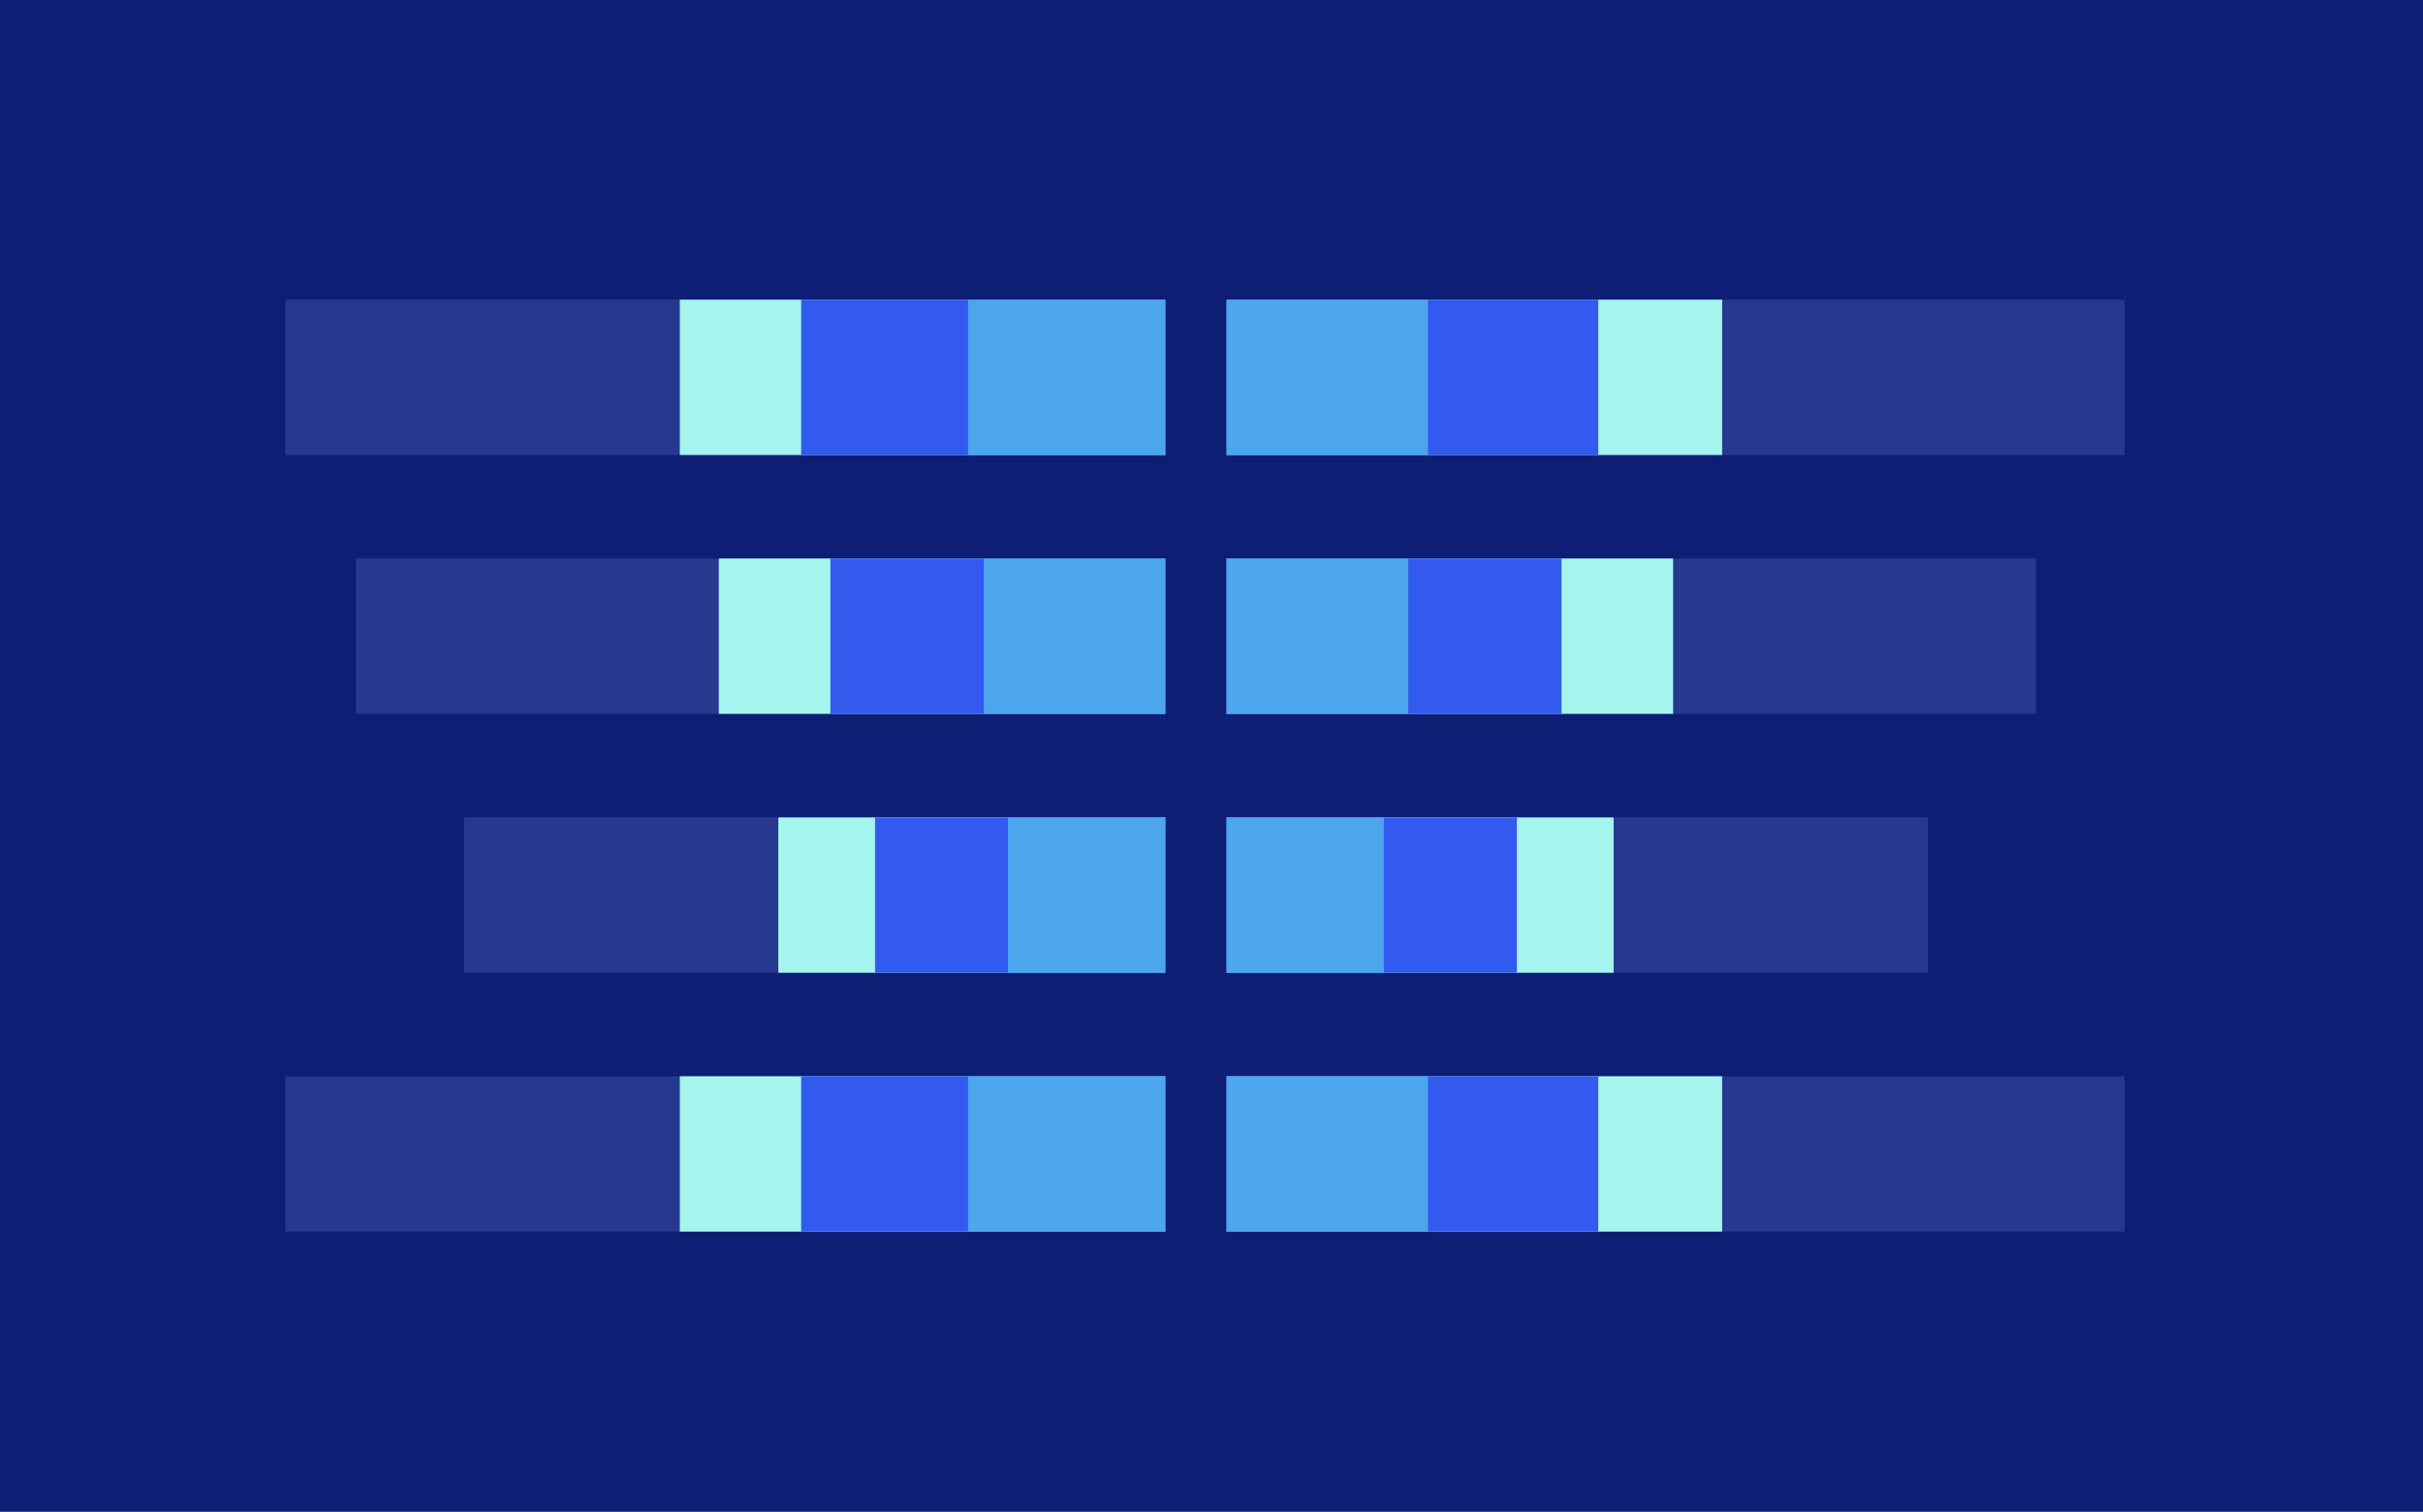
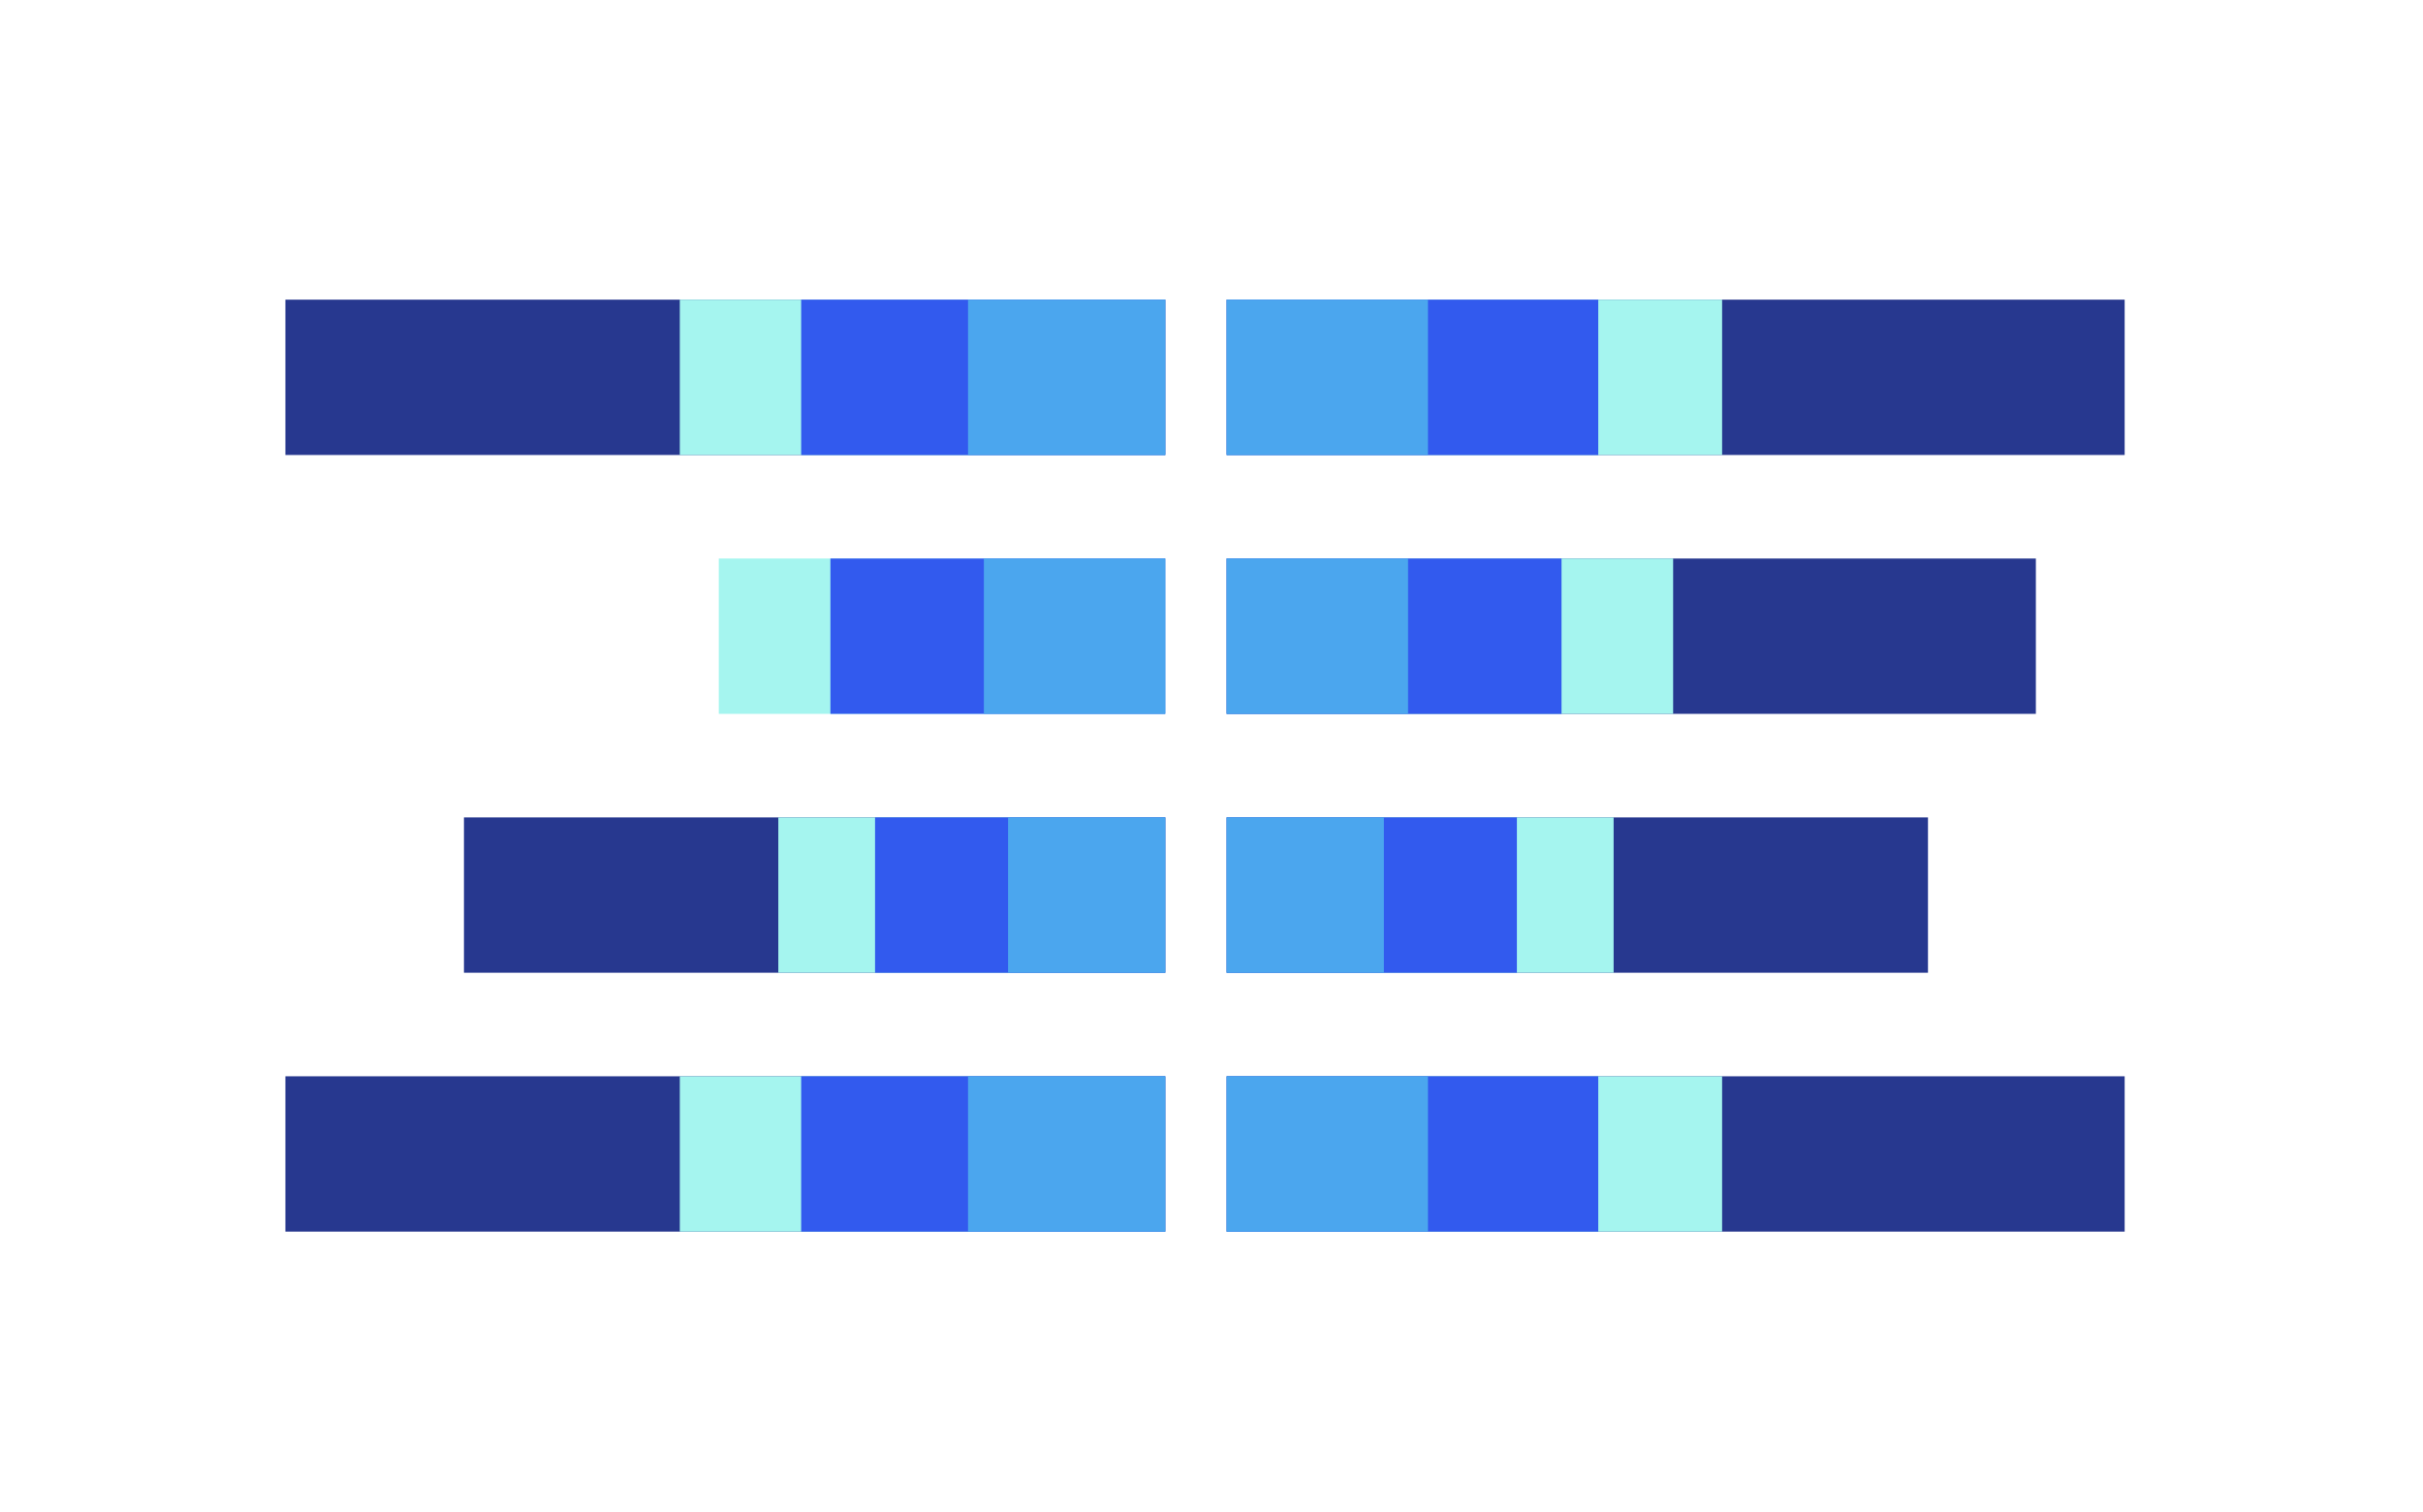
<svg xmlns="http://www.w3.org/2000/svg" width="234" height="146" viewBox="0 0 234 146" fill="none">
-   <rect width="234" height="146" fill="#0D1E74" />
  <rect x="27.562" y="28.939" width="84.969" height="15" fill="#27388F" />
  <rect x="65.652" y="28.939" width="46.88" height="15" fill="#A5F5EF" />
  <rect x="77.372" y="28.939" width="35.16" height="15" fill="#325AEE" />
  <rect x="93.487" y="28.939" width="19.045" height="15" fill="#4BA6EE" />
-   <rect x="34.388" y="53.938" width="78.144" height="15" fill="#27388F" />
  <rect x="69.418" y="53.938" width="43.114" height="15" fill="#A5F5EF" />
  <rect x="80.196" y="53.938" width="32.336" height="15" fill="#325AEE" />
  <rect x="95.017" y="53.938" width="17.515" height="15" fill="#4BA6EE" />
  <rect x="44.807" y="78.939" width="67.725" height="15" fill="#27388F" />
  <rect x="75.166" y="78.939" width="37.365" height="15" fill="#A5F5EF" />
  <rect x="84.508" y="78.939" width="28.024" height="15" fill="#325AEE" />
  <rect x="97.352" y="78.939" width="15.18" height="15" fill="#4BA6EE" />
  <rect x="27.562" y="103.938" width="84.969" height="15" fill="#27388F" />
  <rect x="65.652" y="103.938" width="46.88" height="15" fill="#A5F5EF" />
  <rect x="77.372" y="103.938" width="35.16" height="15" fill="#325AEE" />
  <rect x="93.487" y="103.938" width="19.045" height="15" fill="#4BA6EE" />
  <rect width="86.719" height="15" transform="matrix(-1 0 0 1 205.188 28.938)" fill="#27388F" />
  <rect width="47.845" height="15" transform="matrix(-1 0 0 1 166.313 28.938)" fill="#A5F5EF" />
  <rect width="35.884" height="15" transform="matrix(-1 0 0 1 154.352 28.938)" fill="#325AEE" />
  <rect width="19.437" height="15" transform="matrix(-1 0 0 1 137.905 28.938)" fill="#4BA6EE" />
  <rect width="78.144" height="15" transform="matrix(-1 0 0 1 196.613 53.938)" fill="#27388F" />
  <rect width="43.114" height="15" transform="matrix(-1 0 0 1 161.582 53.938)" fill="#A5F5EF" />
  <rect width="32.336" height="15" transform="matrix(-1 0 0 1 150.804 53.938)" fill="#325AEE" />
  <rect width="17.515" height="15" transform="matrix(-1 0 0 1 135.983 53.938)" fill="#4BA6EE" />
  <rect width="67.725" height="15" transform="matrix(-1 0 0 1 186.193 78.939)" fill="#27388F" />
  <rect width="37.365" height="15" transform="matrix(-1 0 0 1 155.834 78.939)" fill="#A5F5EF" />
  <rect width="28.024" height="15" transform="matrix(-1 0 0 1 146.492 78.939)" fill="#325AEE" />
  <rect width="15.18" height="15" transform="matrix(-1 0 0 1 133.648 78.939)" fill="#4BA6EE" />
  <rect width="86.719" height="15" transform="matrix(-1 0 0 1 205.188 103.938)" fill="#27388F" />
  <rect width="47.845" height="15" transform="matrix(-1 0 0 1 166.313 103.938)" fill="#A5F5EF" />
  <rect width="35.884" height="15" transform="matrix(-1 0 0 1 154.352 103.938)" fill="#325AEE" />
  <rect width="19.437" height="15" transform="matrix(-1 0 0 1 137.905 103.938)" fill="#4BA6EE" />
</svg>